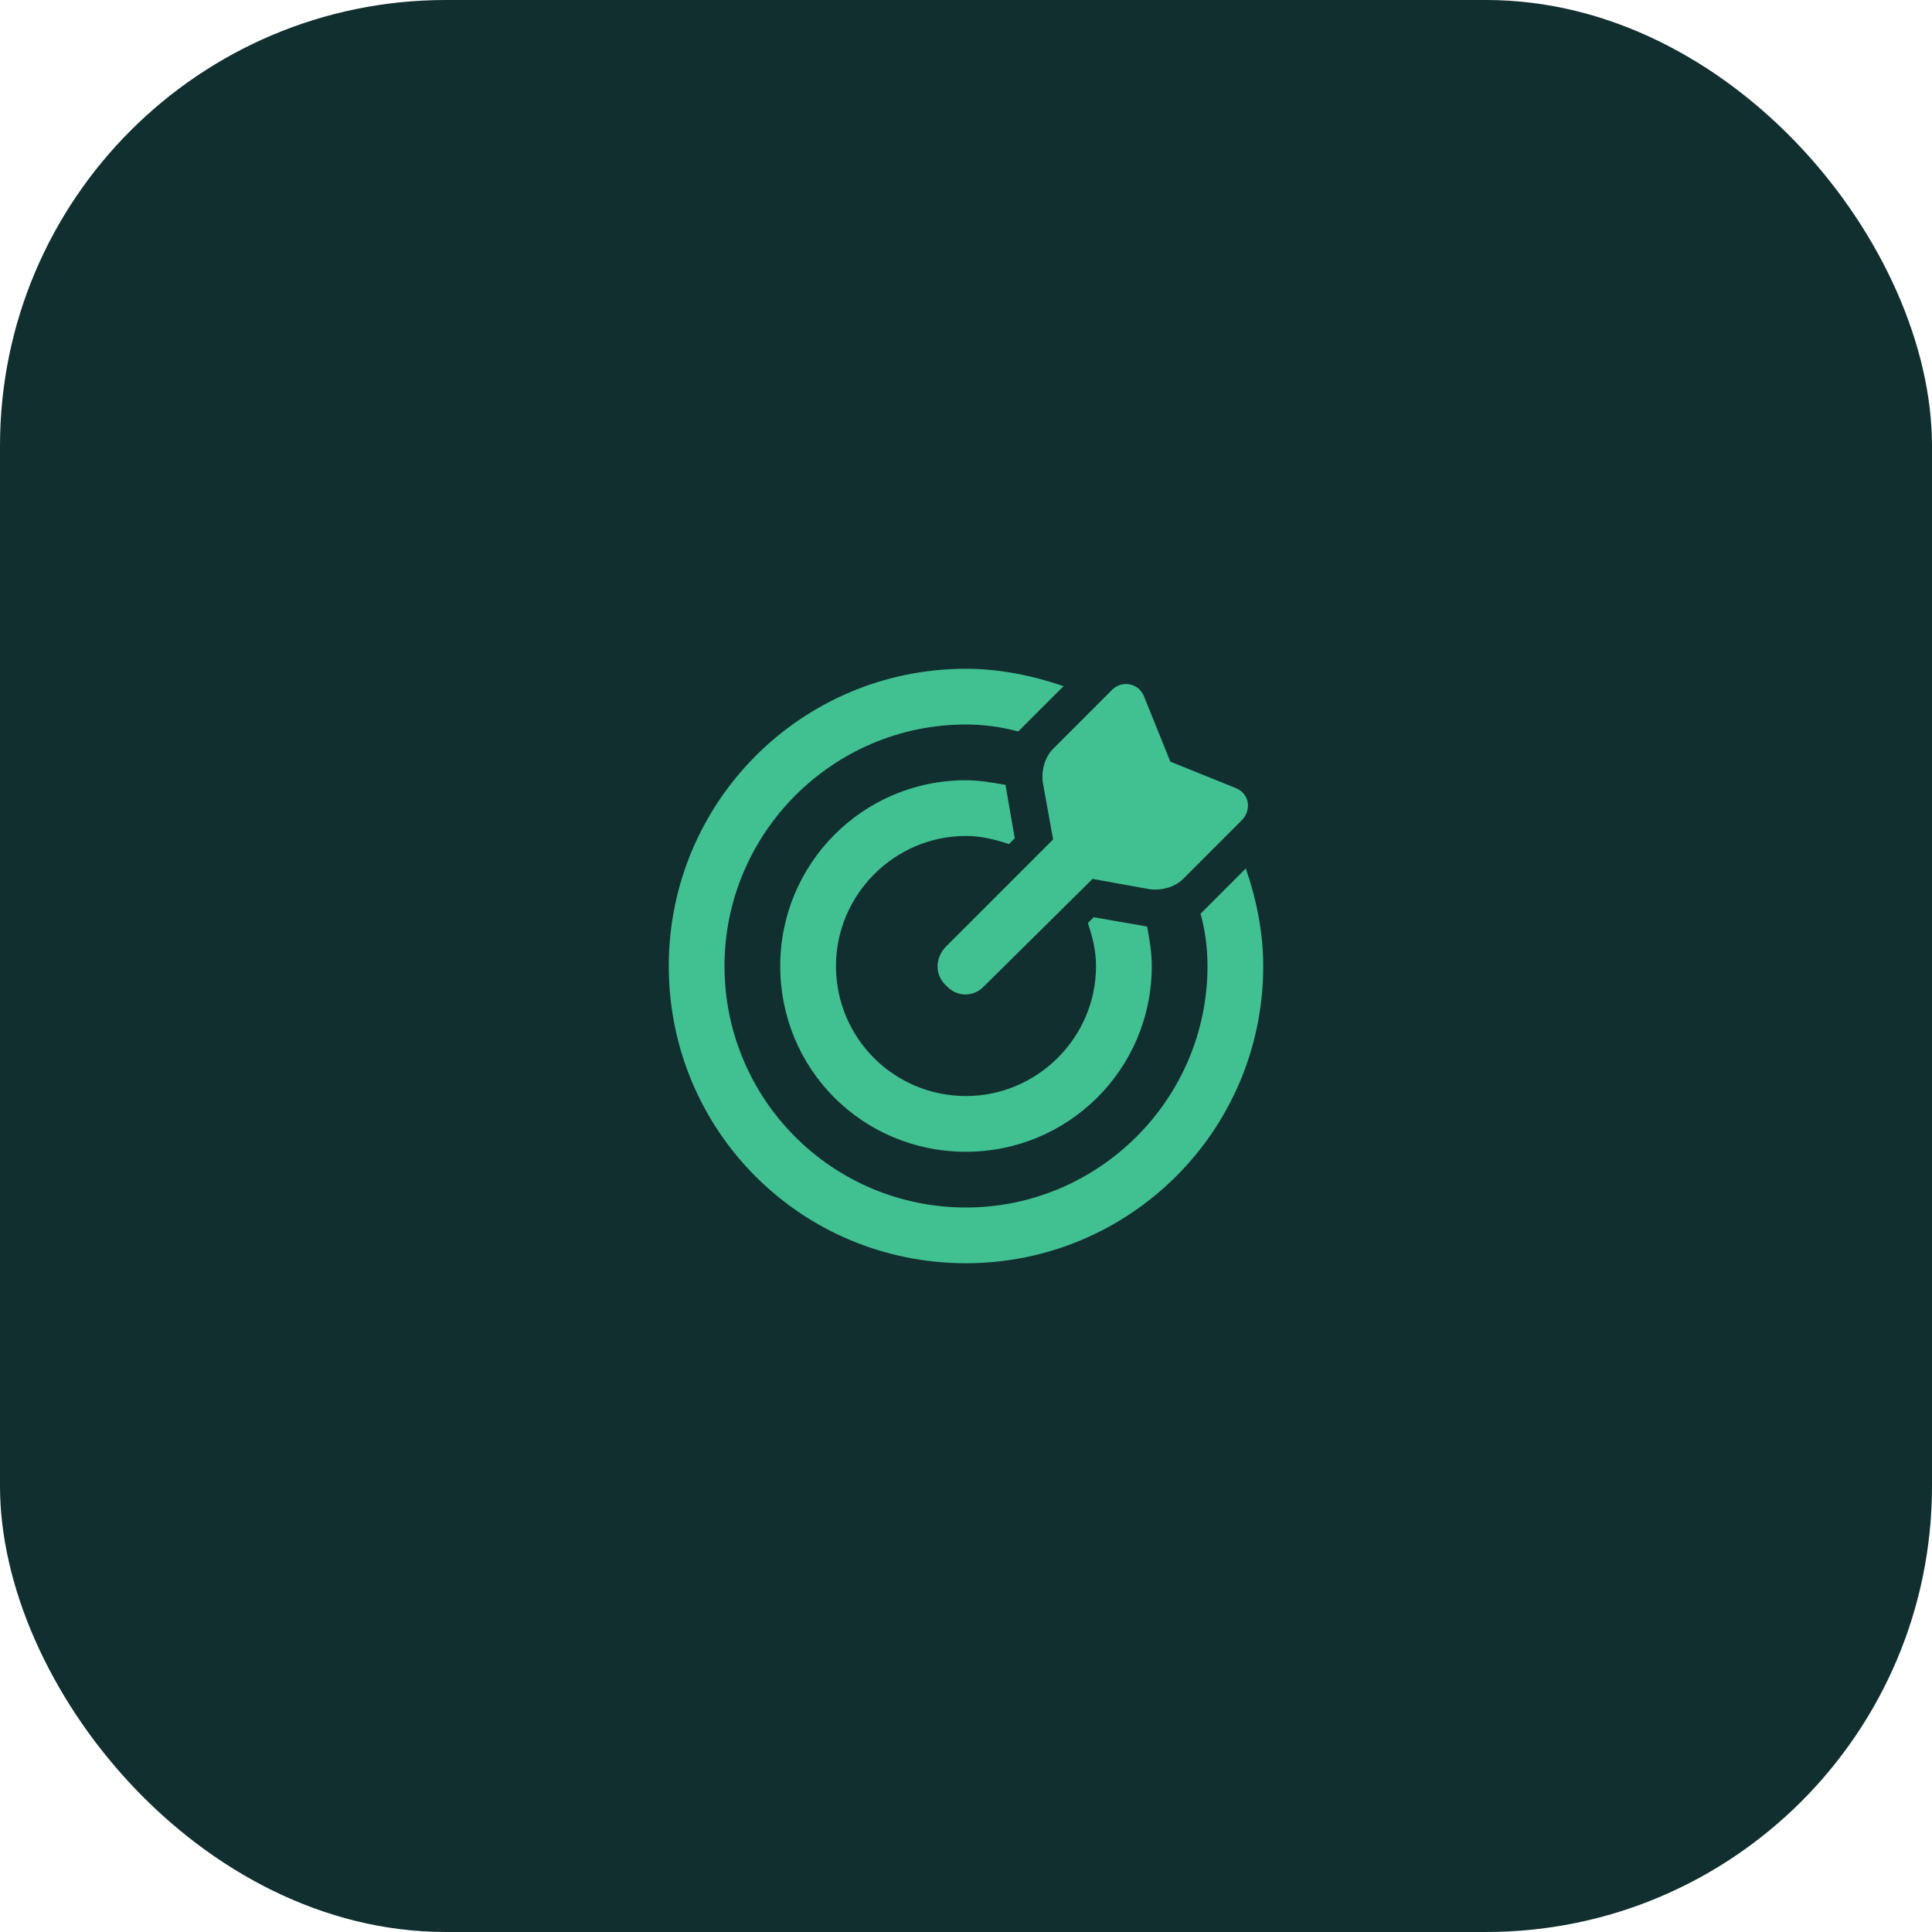
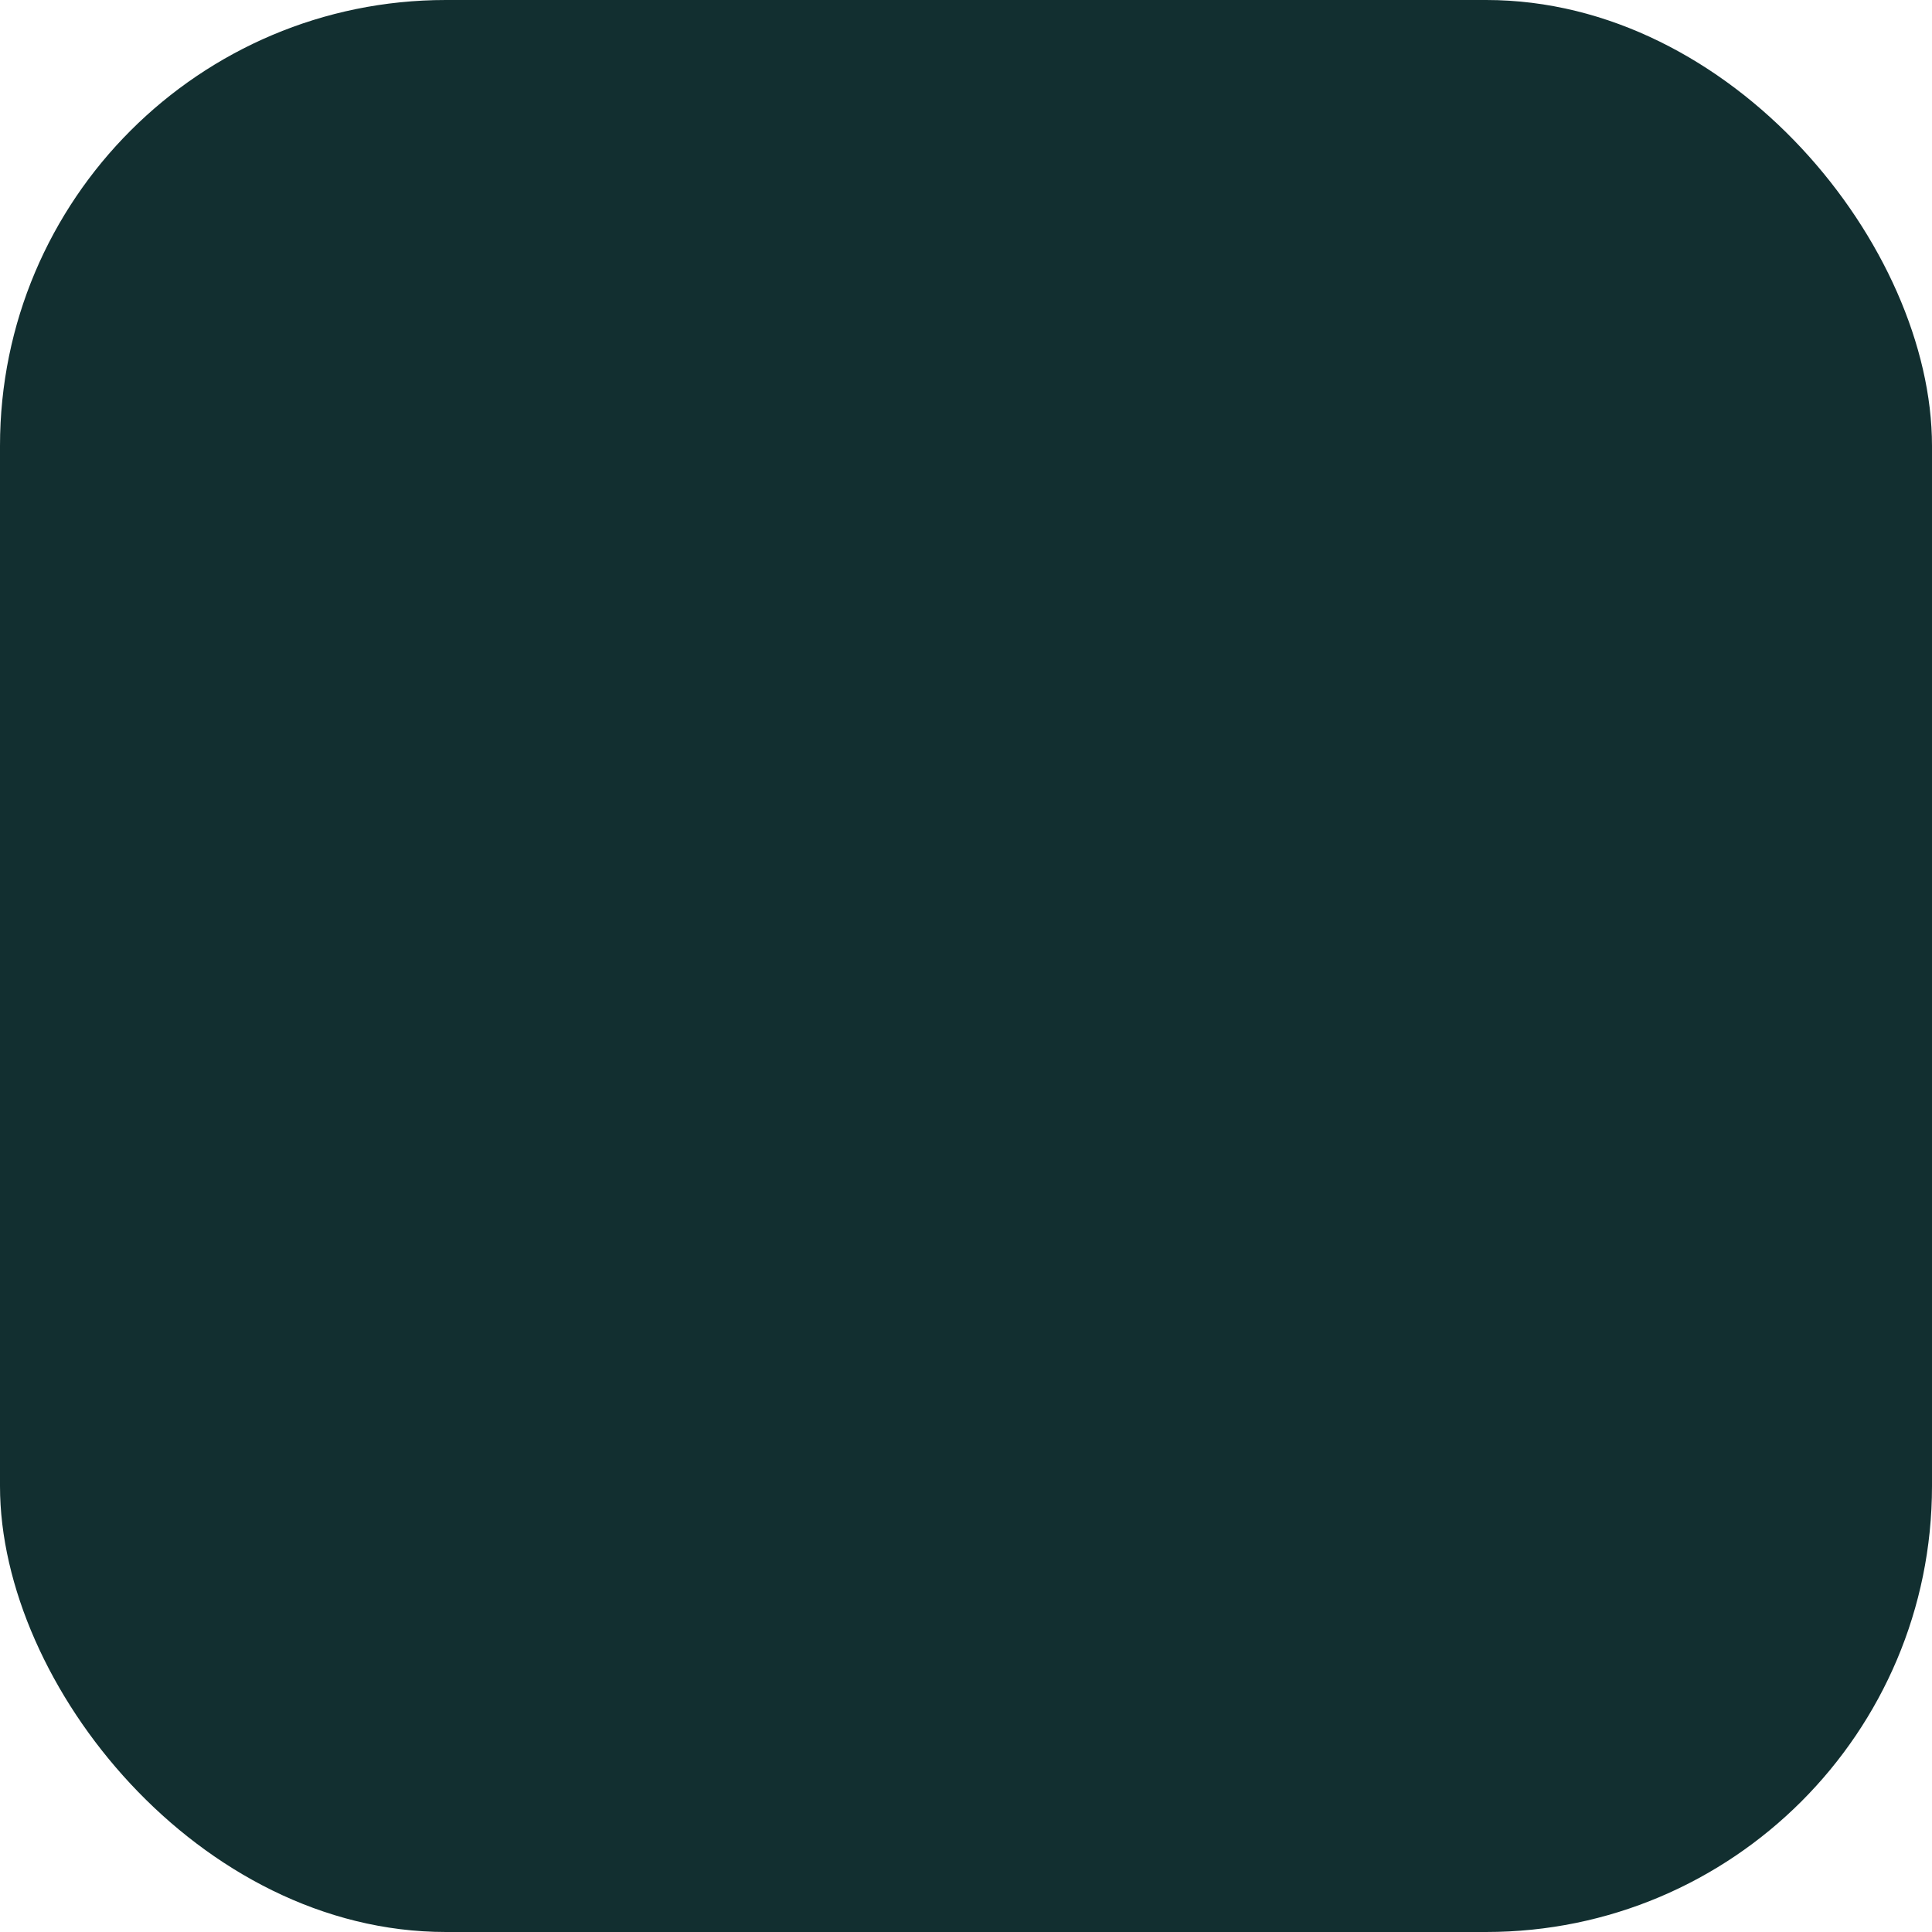
<svg xmlns="http://www.w3.org/2000/svg" width="104" height="104" viewBox="0 0 104 104" fill="none">
  <rect width="104" height="104" rx="24" fill="#122F30" />
-   <path d="M58.875 49.375L61.75 49.875C61.875 50.562 62 51.25 62 52C62 57.562 57.5 62 52 62C46.438 62 42 57.562 42 52C42 46.5 46.438 42 52 42C52.688 42 53.438 42.125 54.125 42.25L54.625 45.125L54.312 45.438C53.562 45.188 52.812 45 52 45C48.125 45 45 48.188 45 52C45 55.875 48.125 59 52 59C55.812 59 59 55.875 59 52C59 51.188 58.812 50.438 58.562 49.688L58.875 49.375ZM67.062 46.75C67.625 48.375 68 50.188 68 52C68 60.875 60.812 68 52 68C43.125 68 36 60.875 36 52C36 43.188 43.125 36 52 36C53.812 36 55.625 36.375 57.25 36.938L54.812 39.375C53.875 39.125 52.938 39 52 39C44.812 39 39 44.875 39 52C39 59.188 44.812 65 52 65C59.125 65 65 59.188 65 52C65 51.062 64.875 50.062 64.625 49.188L67.062 46.75ZM53 53.062C52.438 53.688 51.5 53.688 50.938 53.062C50.312 52.5 50.312 51.562 50.938 50.938L56.688 45.188L56.125 42.062C56.062 41.438 56.25 40.75 56.688 40.312L59.875 37.125C60.375 36.625 61.25 36.75 61.562 37.438L63 41L66.562 42.438C67.25 42.75 67.375 43.562 66.875 44.125L63.688 47.312C63.25 47.75 62.562 47.938 61.938 47.875L58.812 47.312L53 53.062Z" fill="#41C092" />
</svg>